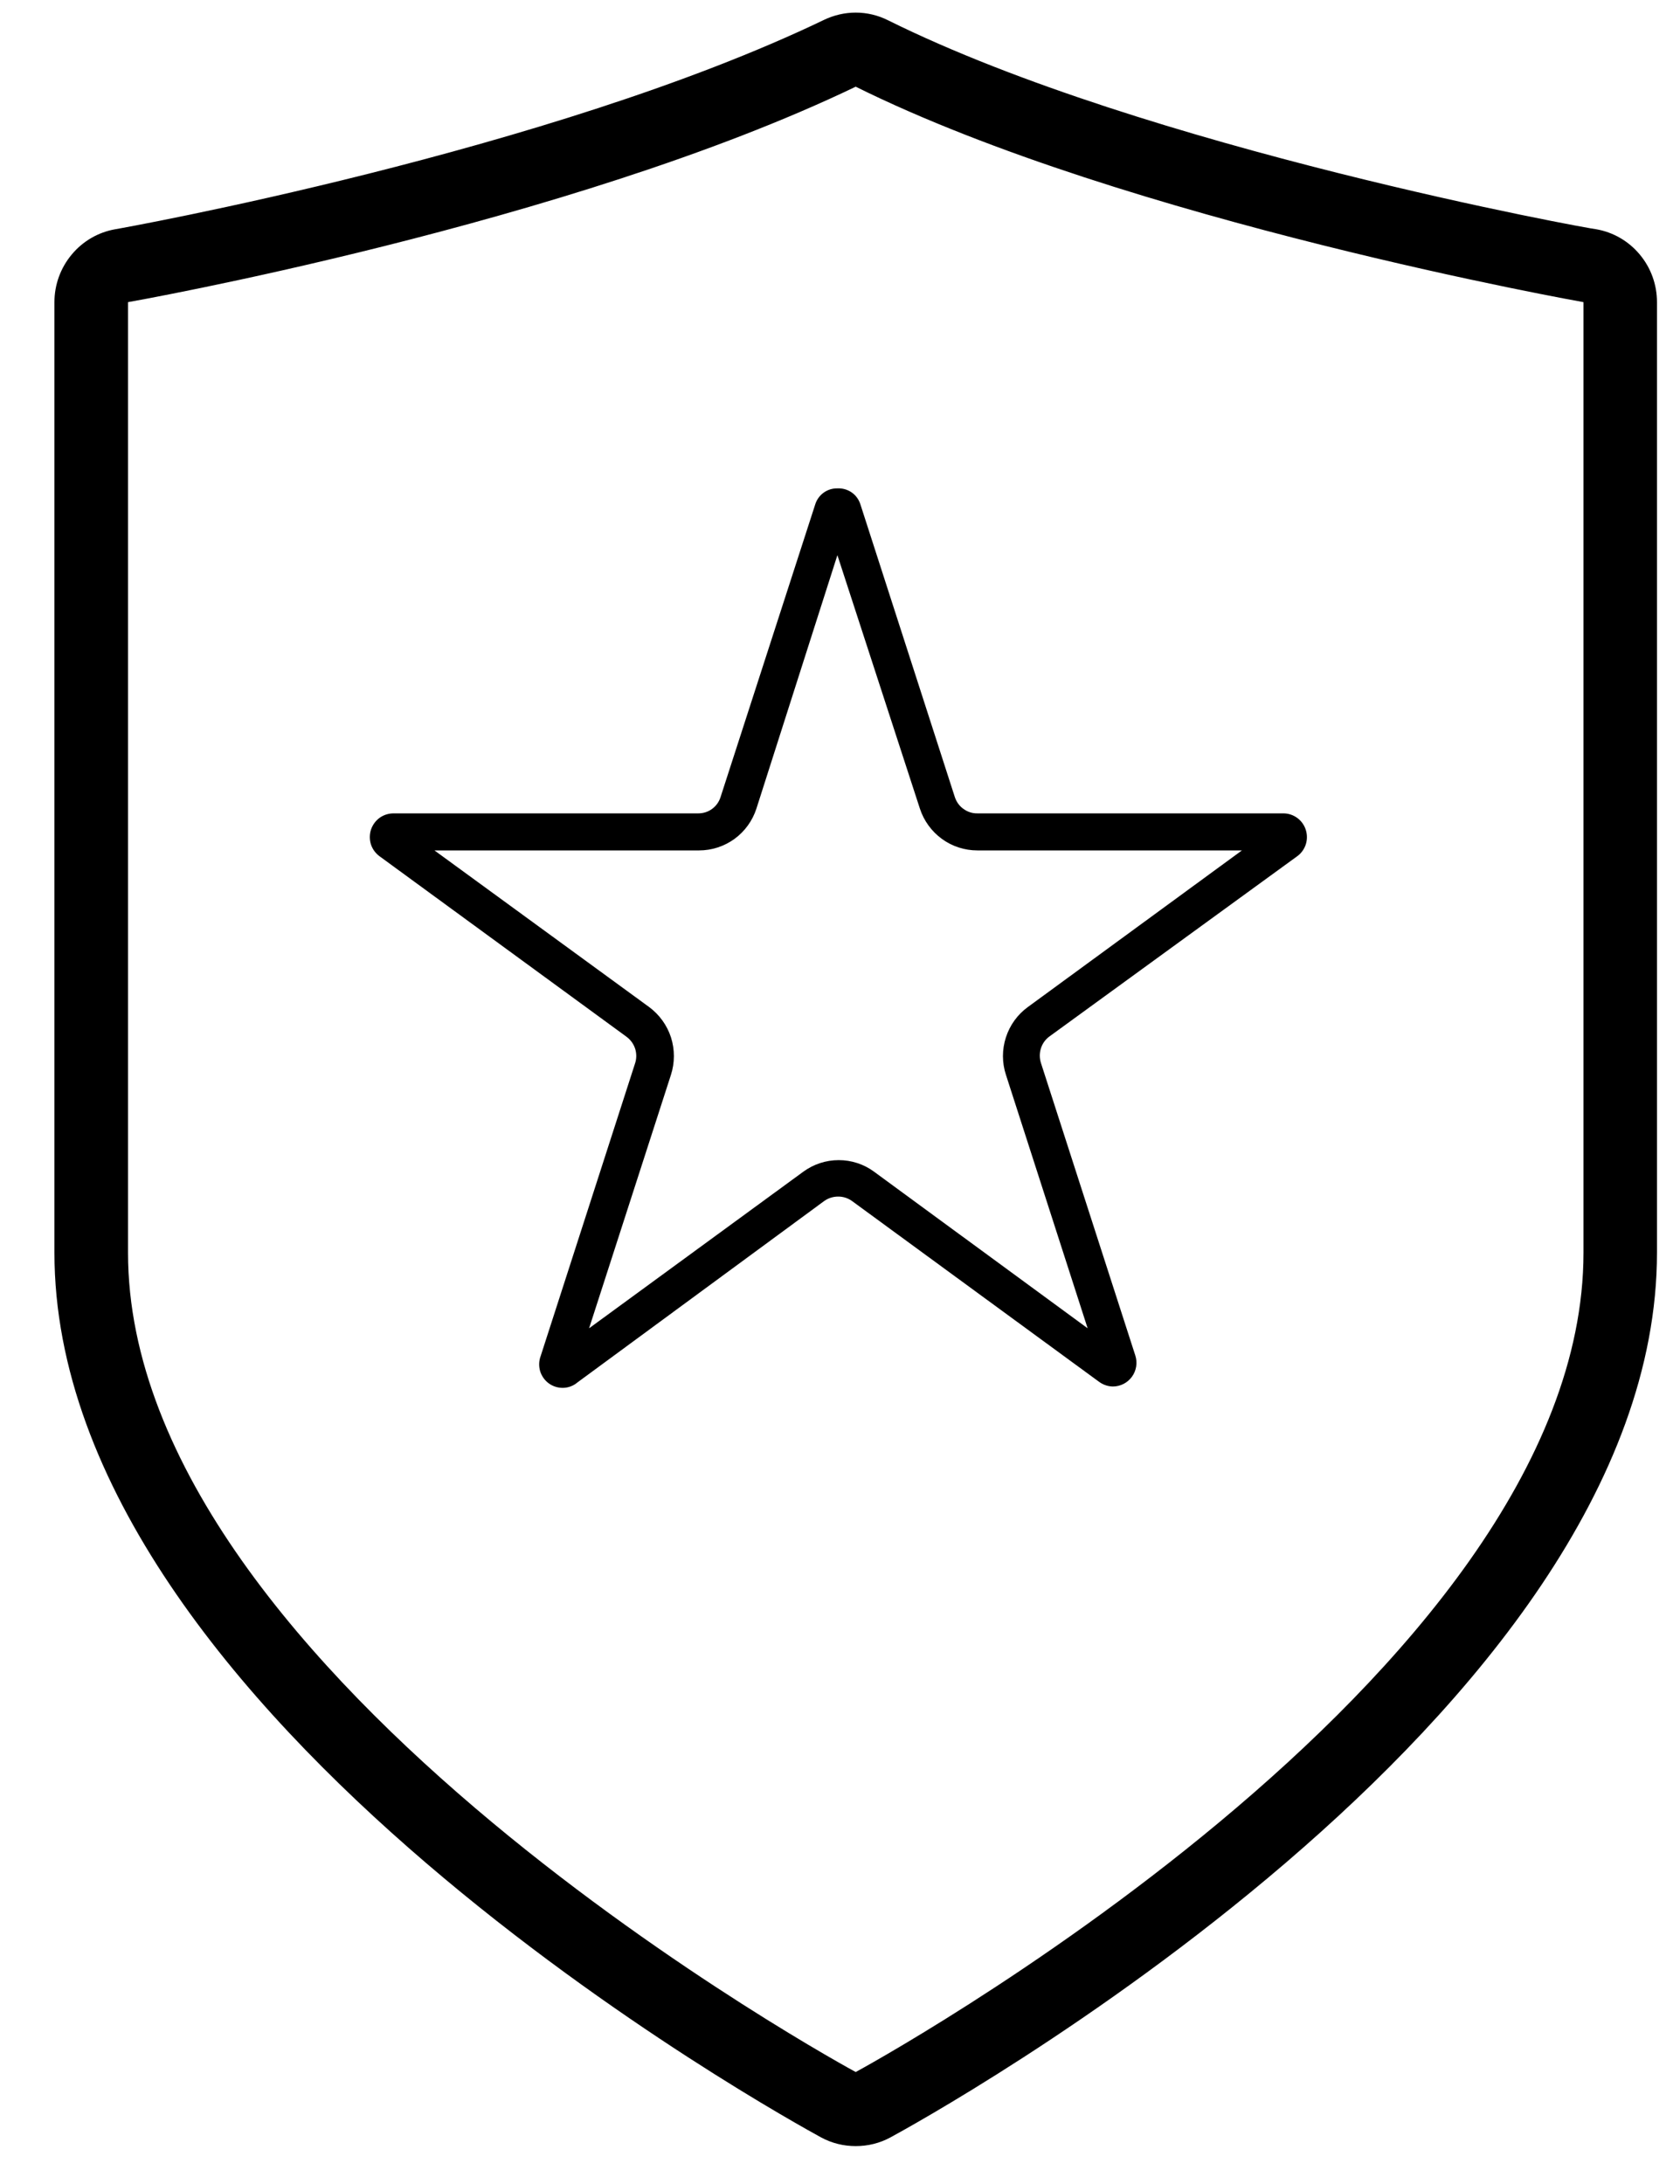
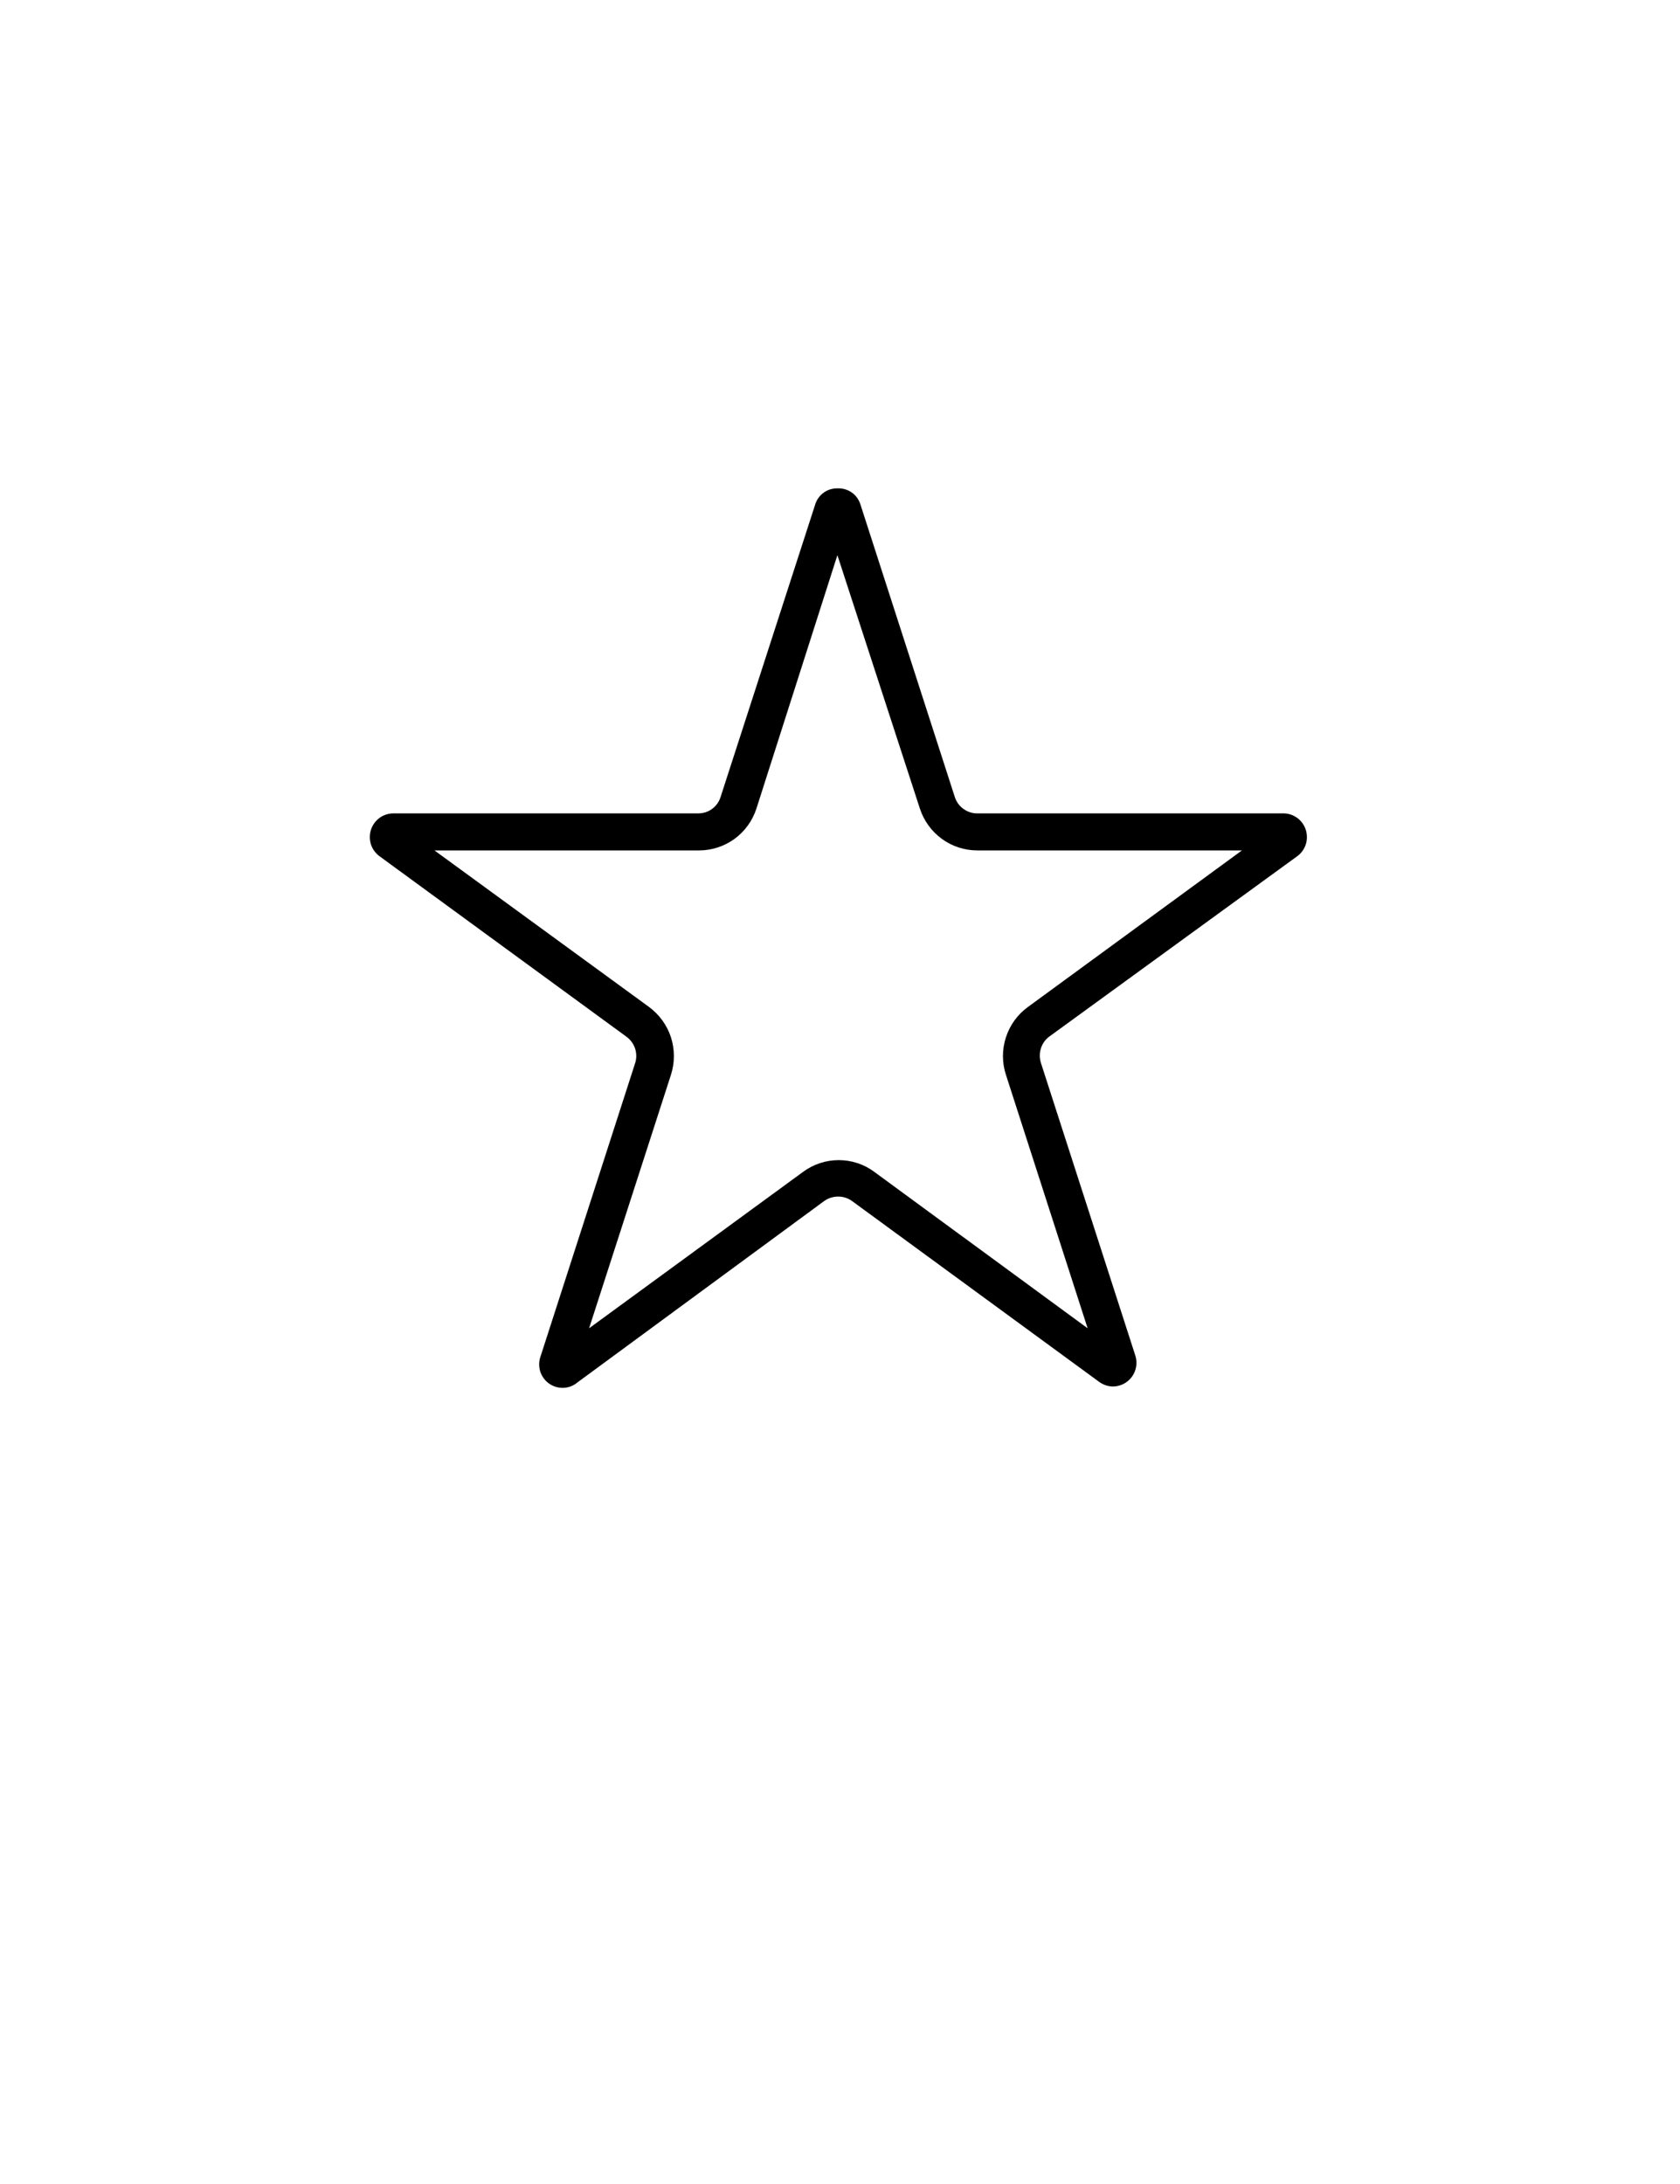
<svg xmlns="http://www.w3.org/2000/svg" fill="none" viewBox="0 0 20 26" height="26" width="20">
-   <path fill="black" d="M10.187 1.032C13.415 2.634 18.851 3.597 18.851 3.597V14.912C18.851 19.98 10.187 24.667 10.187 24.667C10.187 24.667 1.524 19.985 1.524 14.912V3.597C1.524 3.597 6.772 2.673 10.187 1.032ZM10.187 0.15C10.057 0.15 9.928 0.18 9.811 0.236C6.547 1.805 1.43 2.72 1.373 2.729C1.17 2.764 0.986 2.871 0.854 3.03C0.721 3.189 0.648 3.389 0.648 3.597V14.912C0.648 20.45 9.406 25.242 9.774 25.445C9.901 25.514 10.043 25.549 10.187 25.549C10.332 25.549 10.474 25.514 10.601 25.445C10.973 25.242 19.726 20.45 19.726 14.912V3.597C19.726 3.389 19.654 3.189 19.521 3.03C19.389 2.871 19.205 2.764 19.002 2.729C18.949 2.729 13.649 1.768 10.575 0.243C10.455 0.182 10.322 0.15 10.187 0.15Z" />
  <path fill="black" d="M9.969 6.609L10.951 9.626C10.998 9.771 11.09 9.897 11.213 9.987C11.335 10.076 11.483 10.124 11.635 10.124H14.785L12.237 11.988C12.113 12.078 12.022 12.204 11.975 12.35C11.928 12.495 11.928 12.652 11.976 12.797L12.948 15.813L10.406 13.949C10.284 13.859 10.136 13.811 9.985 13.811C9.833 13.811 9.686 13.859 9.563 13.949L7.013 15.813L7.987 12.797C8.034 12.652 8.034 12.495 7.988 12.35C7.941 12.205 7.849 12.078 7.727 11.988L5.172 10.124H8.322C8.474 10.124 8.621 10.076 8.744 9.987C8.867 9.897 8.958 9.771 9.005 9.626L9.969 6.609ZM9.969 5.814C9.909 5.813 9.852 5.831 9.804 5.866C9.756 5.901 9.721 5.951 9.704 6.008L8.578 9.489C8.56 9.546 8.525 9.595 8.477 9.63C8.43 9.665 8.372 9.683 8.313 9.683H4.686C4.626 9.683 4.568 9.701 4.519 9.736C4.471 9.771 4.435 9.821 4.416 9.878C4.398 9.935 4.398 9.996 4.416 10.053C4.435 10.11 4.471 10.159 4.519 10.194L7.462 12.345C7.509 12.381 7.544 12.43 7.562 12.487C7.579 12.543 7.579 12.604 7.56 12.66L6.437 16.142C6.415 16.2 6.413 16.263 6.43 16.323C6.448 16.382 6.485 16.434 6.535 16.47C6.585 16.506 6.646 16.524 6.707 16.522C6.769 16.52 6.828 16.497 6.875 16.457L9.813 14.297C9.861 14.263 9.918 14.245 9.977 14.245C10.036 14.244 10.094 14.263 10.142 14.297L13.084 16.45C13.132 16.485 13.189 16.505 13.248 16.506C13.293 16.506 13.336 16.495 13.376 16.475C13.415 16.455 13.45 16.425 13.476 16.389C13.502 16.353 13.519 16.311 13.526 16.267C13.533 16.223 13.529 16.178 13.515 16.135L12.392 12.654C12.374 12.597 12.374 12.536 12.392 12.48C12.41 12.423 12.445 12.374 12.493 12.339L15.442 10.194C15.49 10.16 15.526 10.11 15.545 10.053C15.563 9.997 15.563 9.935 15.545 9.879C15.527 9.822 15.491 9.772 15.443 9.737C15.395 9.702 15.337 9.683 15.278 9.683H11.635C11.575 9.684 11.518 9.665 11.47 9.63C11.421 9.596 11.386 9.546 11.367 9.489L10.244 6.008C10.226 5.949 10.19 5.898 10.14 5.863C10.09 5.828 10.029 5.811 9.969 5.814V5.814Z" />
</svg>